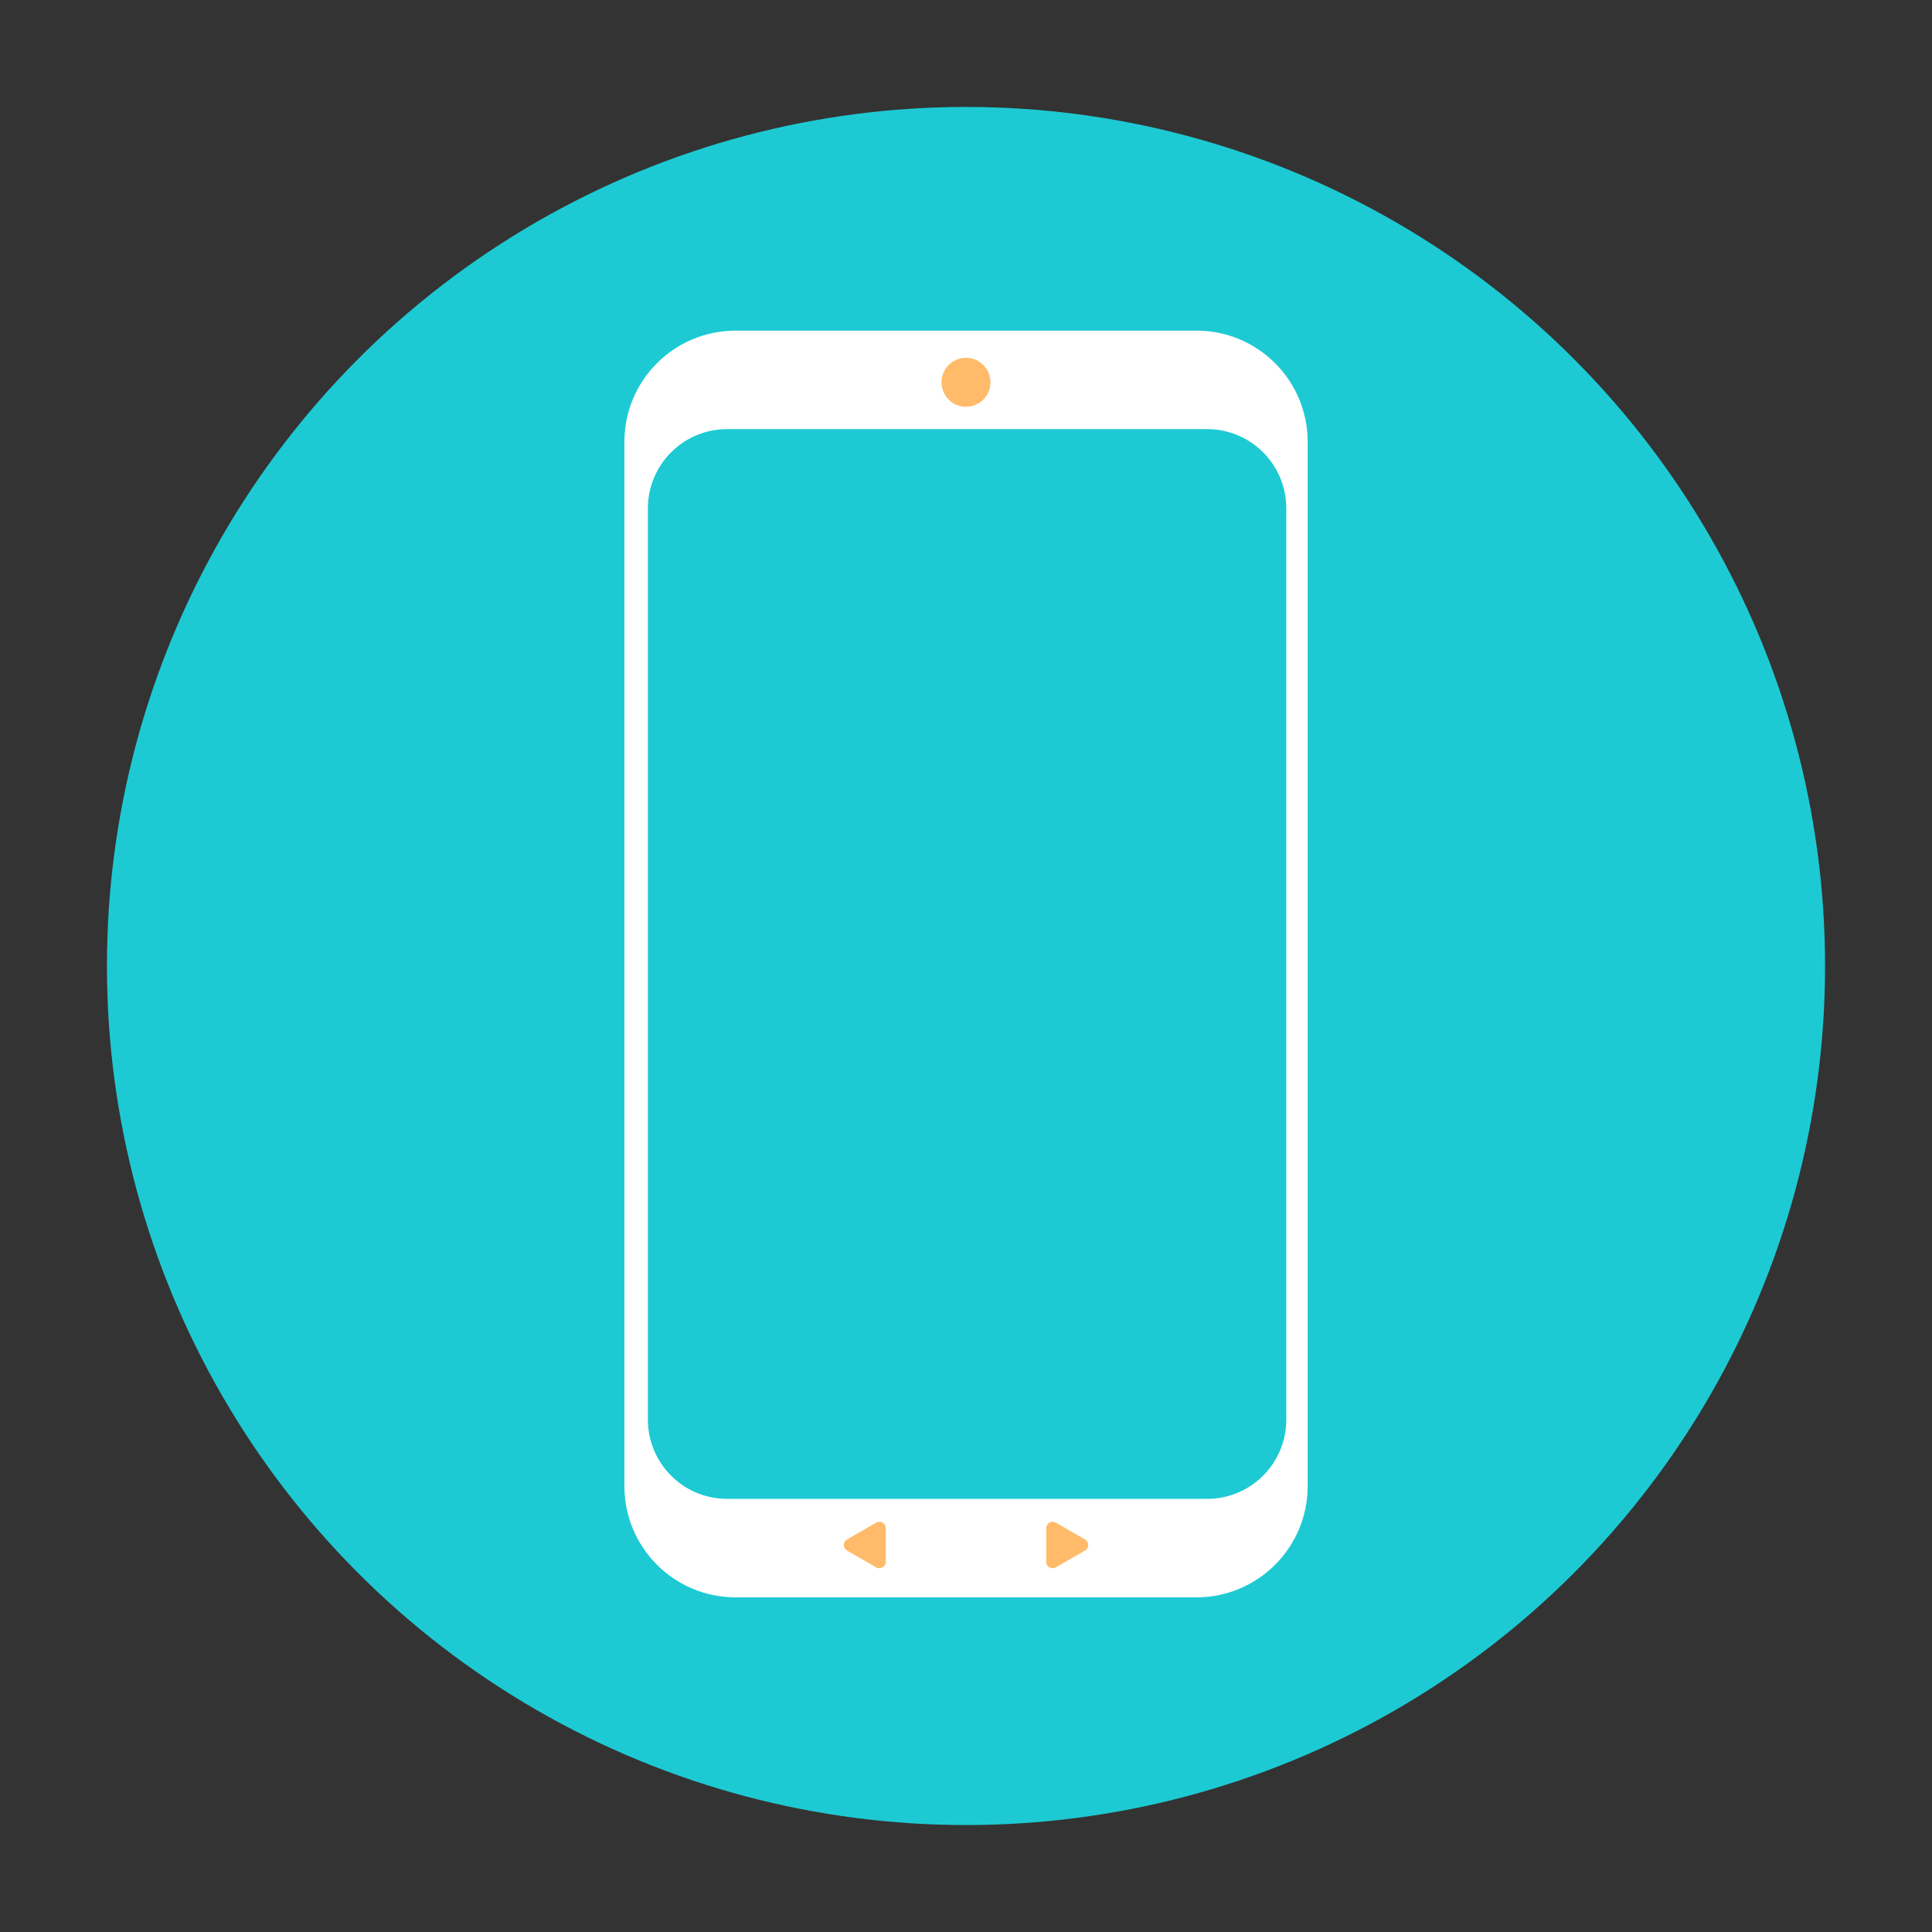
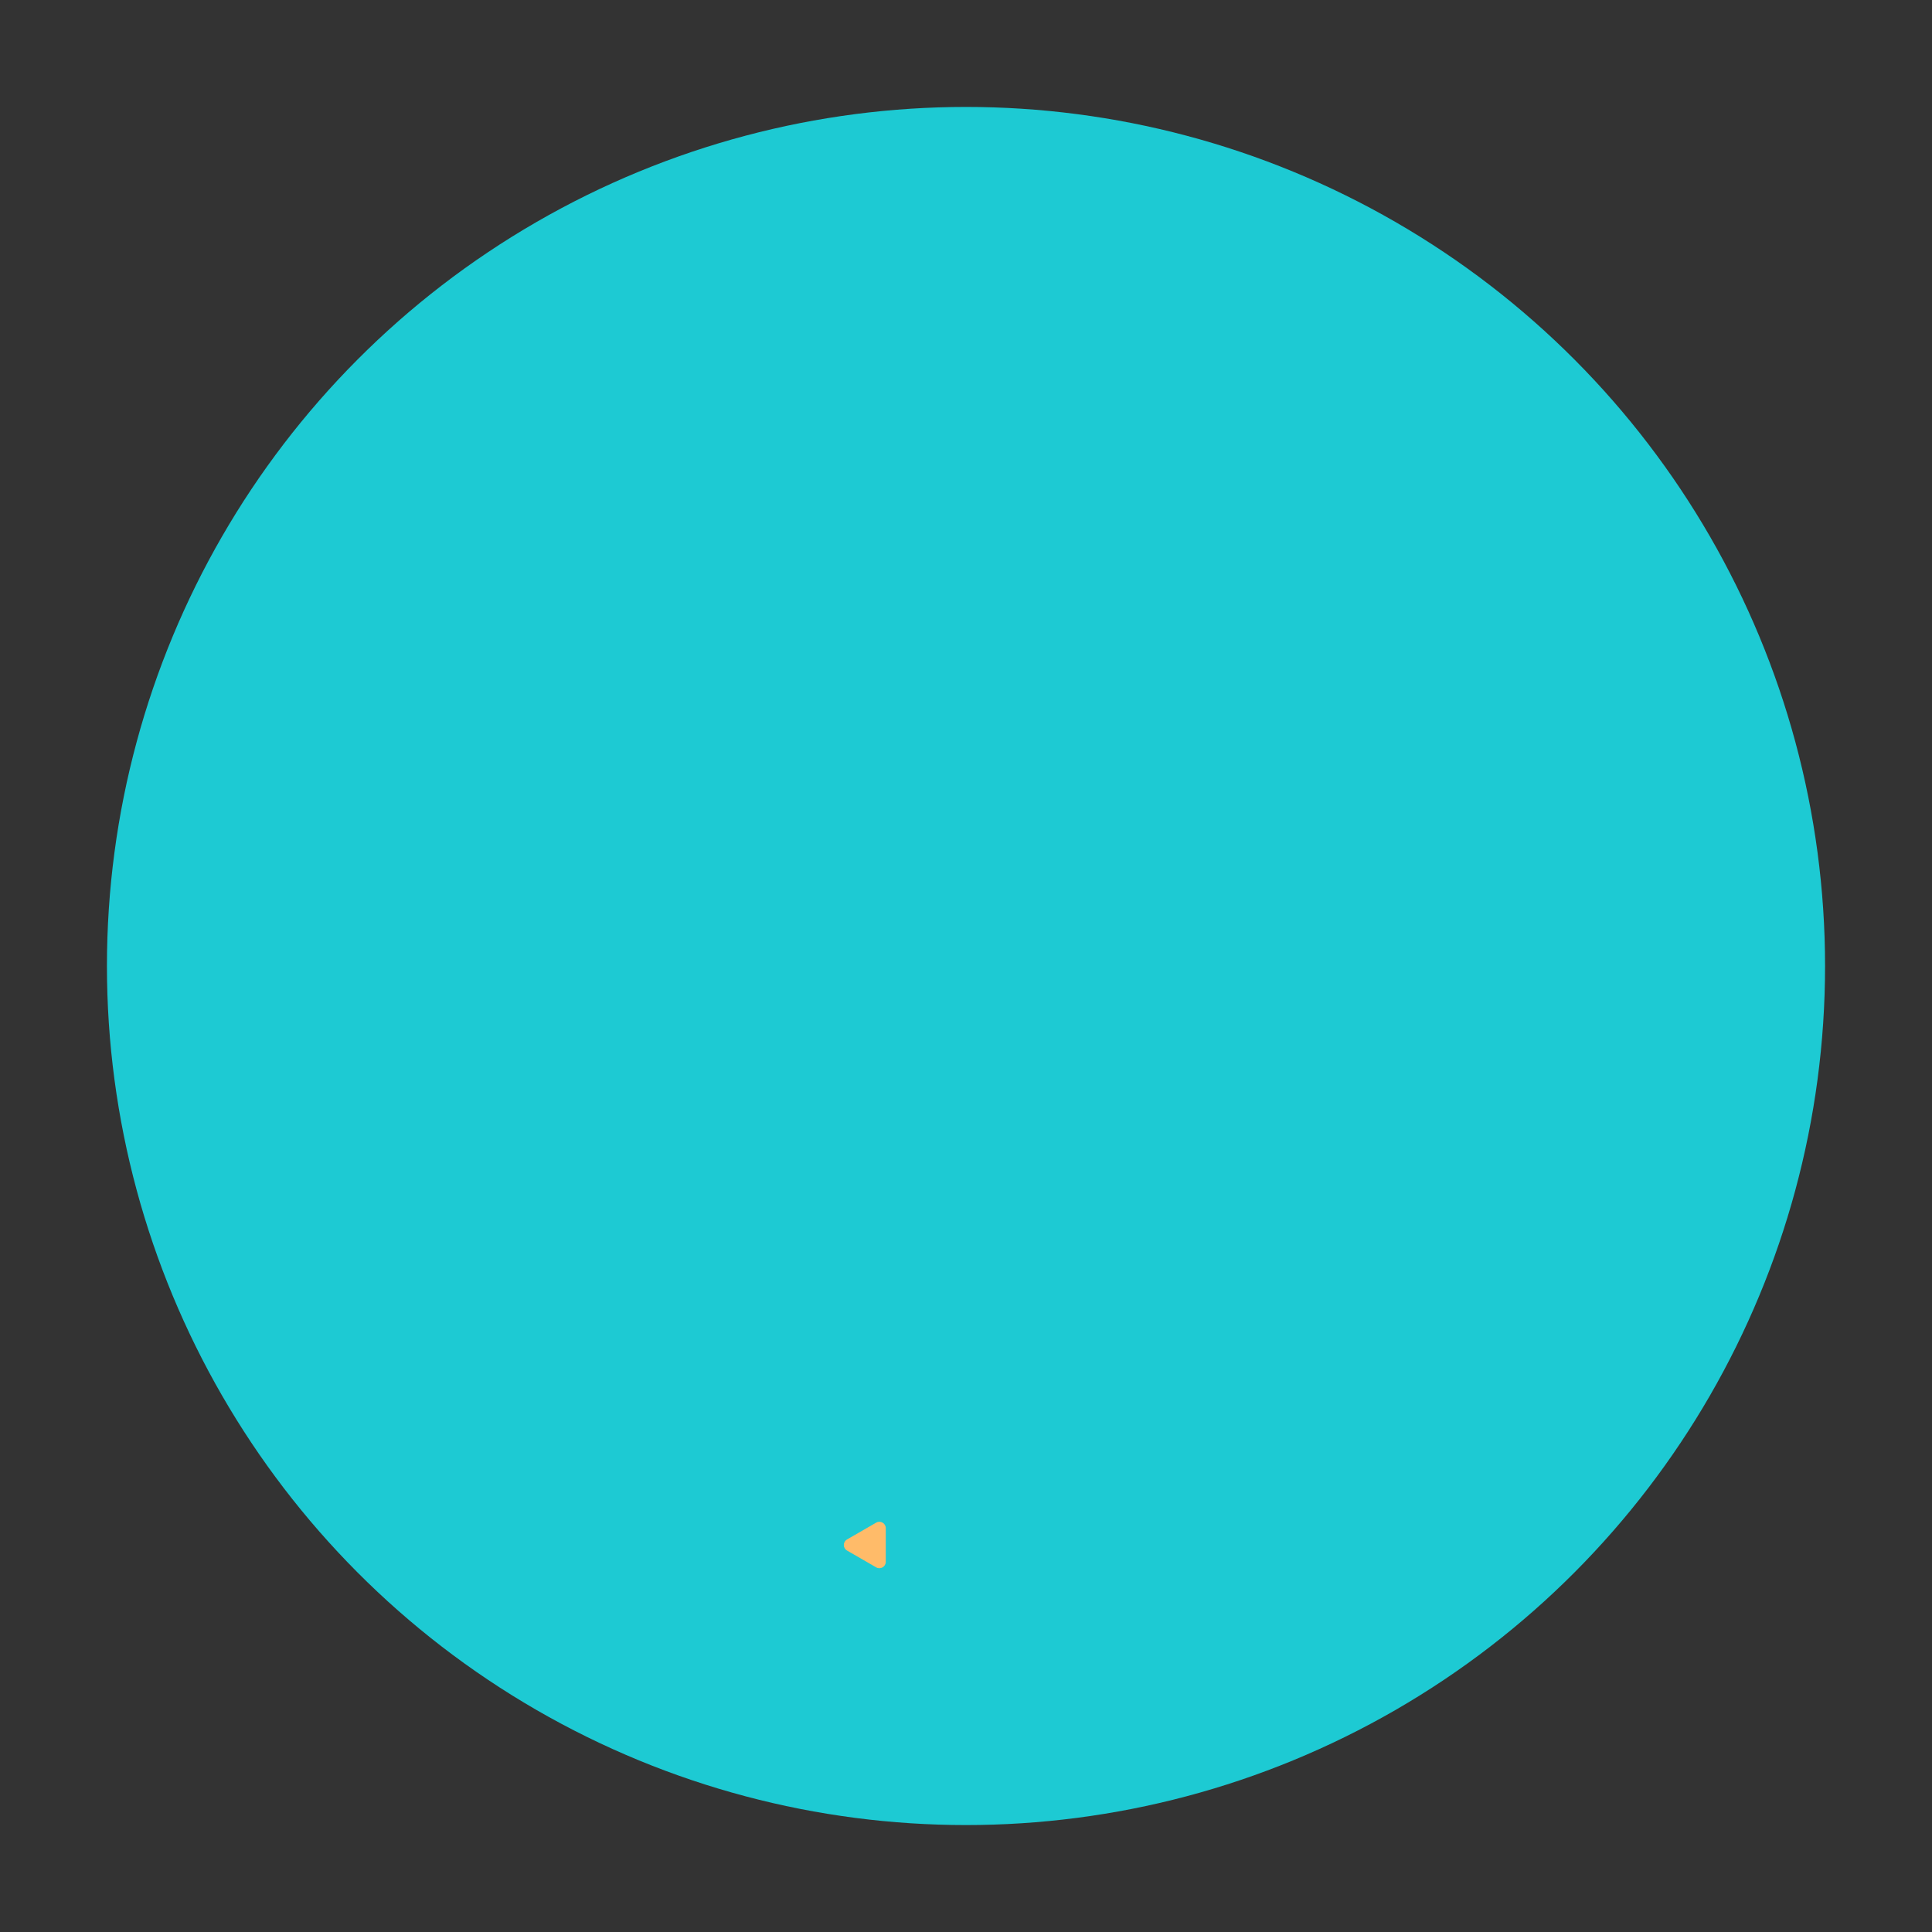
<svg xmlns="http://www.w3.org/2000/svg" version="1.1" id="Layer_1" x="0px" y="0px" viewBox="0 0 283.46 283.46" style="enable-background:new 0 0 283.46 283.46;" xml:space="preserve">
  <rect x="0" y="0" width="283.46" height="283.46" fill="#333333" stroke="none" />
  <style type="text/css">
	.st0{fill:#1DCAD3;}
	.st1{fill:#FFFFFF;}
	.st2{fill:#FFBB69;}
</style>
  <g>
    <circle class="st0" cx="141.73" cy="141.73" r="126.04" />
    <g>
-       <path class="st1" d="M175.54,234.36h-67.61c-9.02,0-16.32-7.31-16.32-16.32V64.83c0-9.02,7.31-16.32,16.32-16.32h67.61    c9.02,0,16.32,7.31,16.32,16.32v153.2C191.86,227.05,184.55,234.36,175.54,234.36z M188.72,208.3V74.57    c0-6.41-5.2-11.61-11.61-11.61h-70.44c-6.41,0-11.61,5.2-11.61,11.61V208.3c0,6.41,5.2,11.61,11.61,11.61h70.44    C183.52,219.91,188.72,214.71,188.72,208.3z" />
      <g>
-         <circle class="st2" cx="141.73" cy="56.09" r="3.59" />
        <g>
          <path class="st2" d="M124.27,227.49l4.28,2.47c0.62,0.36,1.41-0.09,1.41-0.81v-4.94c0-0.72-0.78-1.17-1.41-0.81l-4.28,2.47      C123.65,226.23,123.65,227.13,124.27,227.49z" />
-           <path class="st2" d="M159.19,227.49l-4.28,2.47c-0.62,0.36-1.41-0.09-1.41-0.81v-4.94c0-0.72,0.78-1.17,1.41-0.81l4.28,2.47      C159.82,226.23,159.82,227.13,159.19,227.49z" />
        </g>
      </g>
    </g>
  </g>
</svg>